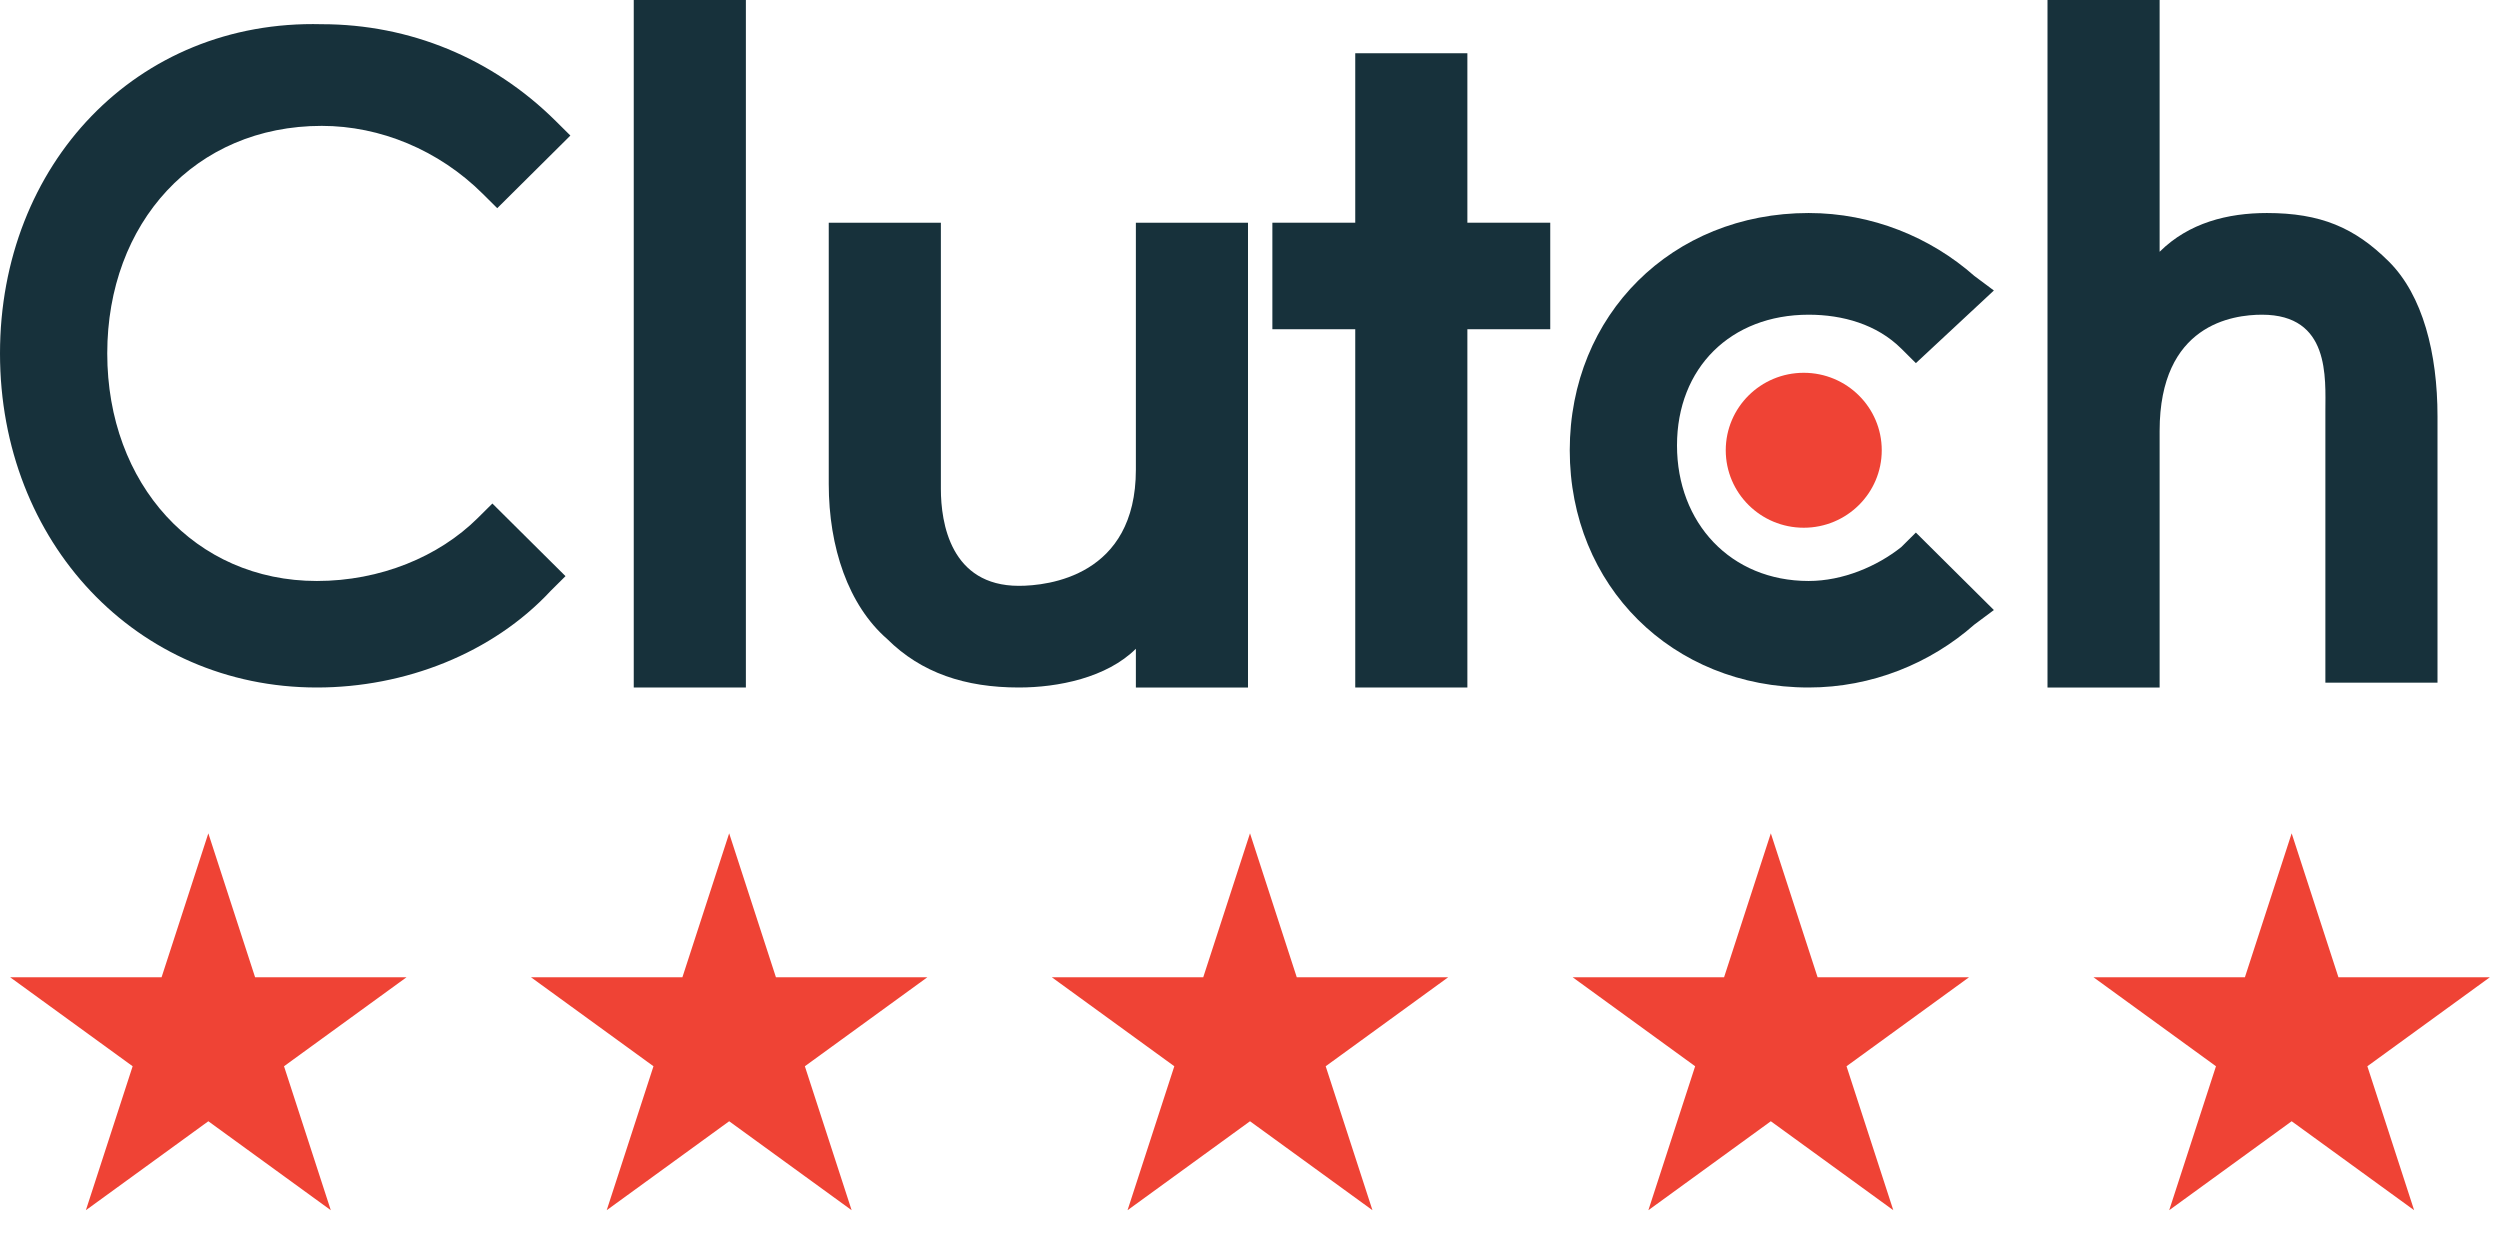
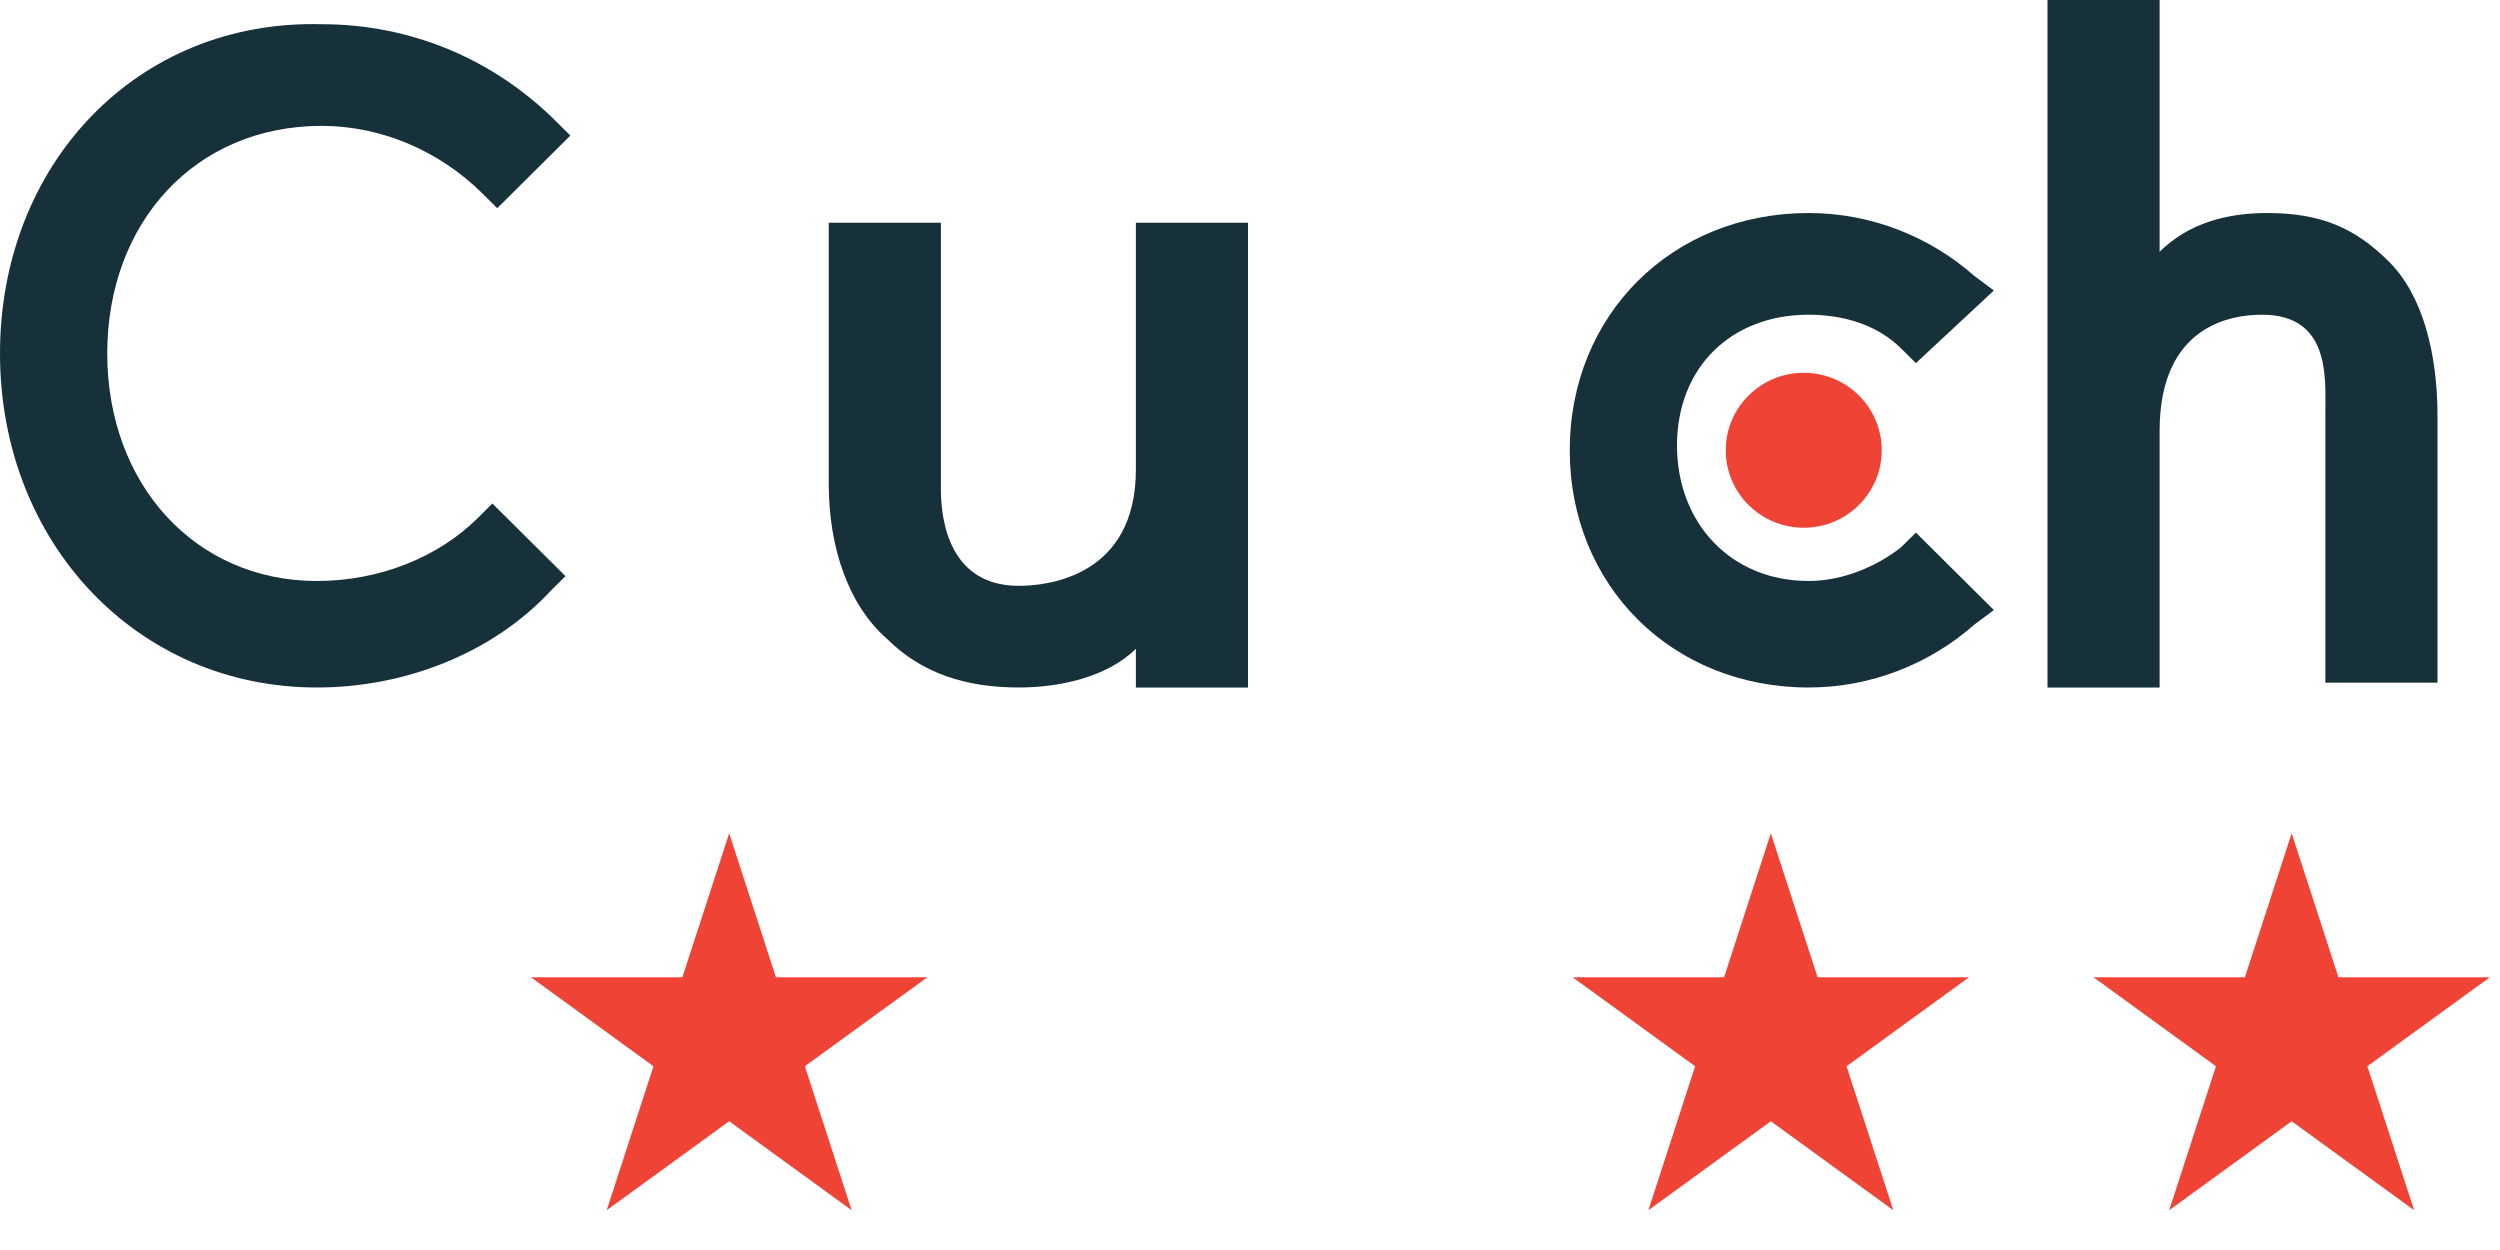
<svg xmlns="http://www.w3.org/2000/svg" width="120" height="60" viewBox="0 0 120 60" fill="none">
  <path d="M35 40L37.245 46.91H44.511L38.633 51.18L40.878 58.09L35 53.82L29.122 58.09L31.367 51.18L25.489 46.91H32.755L35 40Z" fill="#EF4335" />
-   <path d="M10 40L12.245 46.91H19.511L13.633 51.18L15.878 58.09L10 53.82L4.122 58.09L6.367 51.18L0.489 46.91H7.755L10 40Z" fill="#EF4335" />
-   <path d="M60 40L62.245 46.91H69.511L63.633 51.18L65.878 58.09L60 53.82L54.122 58.09L56.367 51.18L50.489 46.91H57.755L60 40Z" fill="#EF4335" />
  <path d="M85 40L87.245 46.91H94.511L88.633 51.18L90.878 58.09L85 53.82L79.122 58.09L81.367 51.18L75.489 46.91H82.755L85 40Z" fill="#EF4335" />
  <path d="M110 40L112.245 46.91H119.511L113.633 51.18L115.878 58.09L110 53.82L104.122 58.09L106.367 51.18L100.489 46.91H107.755L110 40Z" fill="#EF4335" />
-   <path d="M30.42 0H35.802V33H30.42V0Z" fill="#17313B" />
  <path d="M54.522 22.542C54.522 27.655 50.31 28.12 48.906 28.12C45.63 28.12 45.162 25.099 45.162 23.472V10.69H39.78V23.239C39.78 26.261 40.716 29.049 42.588 30.676C44.226 32.303 46.332 33 48.906 33C50.778 33 53.118 32.535 54.522 31.141V33H59.904V10.69H54.522V22.542Z" fill="#17313B" />
-   <path d="M70.434 2.556H65.052V10.69H61.074V15.803H65.052V33H70.434V15.803H74.412V10.69H70.434V2.556Z" fill="#17313B" />
  <path d="M91.26 26.261C90.09 27.19 88.452 27.887 86.814 27.887C83.07 27.887 80.496 25.099 80.496 21.38C80.496 17.662 83.07 15.106 86.814 15.106C88.452 15.106 90.09 15.57 91.26 16.732L91.962 17.43L95.706 13.944L94.77 13.246C92.664 11.387 89.856 10.225 86.814 10.225C80.262 10.225 75.348 15.106 75.348 21.613C75.348 28.12 80.262 33 86.814 33C89.856 33 92.664 31.838 94.77 29.979L95.706 29.282L91.962 25.563L91.26 26.261Z" fill="#17313B" />
  <path d="M114.66 12.549C113.022 10.922 111.384 10.225 108.81 10.225C106.938 10.225 105.066 10.69 103.662 12.085V0H98.28V33H103.662V20.683C103.662 15.57 107.172 15.106 108.576 15.106C111.852 15.106 111.618 18.127 111.618 19.753V32.768H117V19.986C117 16.965 116.298 14.176 114.66 12.549Z" fill="#17313B" />
  <path d="M86.58 25.331C88.648 25.331 90.324 23.666 90.324 21.613C90.324 19.559 88.648 17.894 86.58 17.894C84.512 17.894 82.836 19.559 82.836 21.613C82.836 23.666 84.512 25.331 86.58 25.331Z" fill="#EF4335" />
  <path d="M22.932 24.866C21.06 26.725 18.252 27.887 15.21 27.887C9.36 27.887 5.148 23.239 5.148 16.965C5.148 10.69 9.36 6.042 15.444 6.042C18.252 6.042 21.06 7.204 23.166 9.296L23.868 9.993L27.378 6.507L26.676 5.81C23.634 2.789 19.656 1.162 15.444 1.162C6.552 0.93 0 7.901 0 16.965C0 26.028 6.552 33 15.21 33C19.422 33 23.634 31.373 26.442 28.352L27.144 27.655L23.634 24.169L22.932 24.866Z" fill="#17313B" />
</svg>